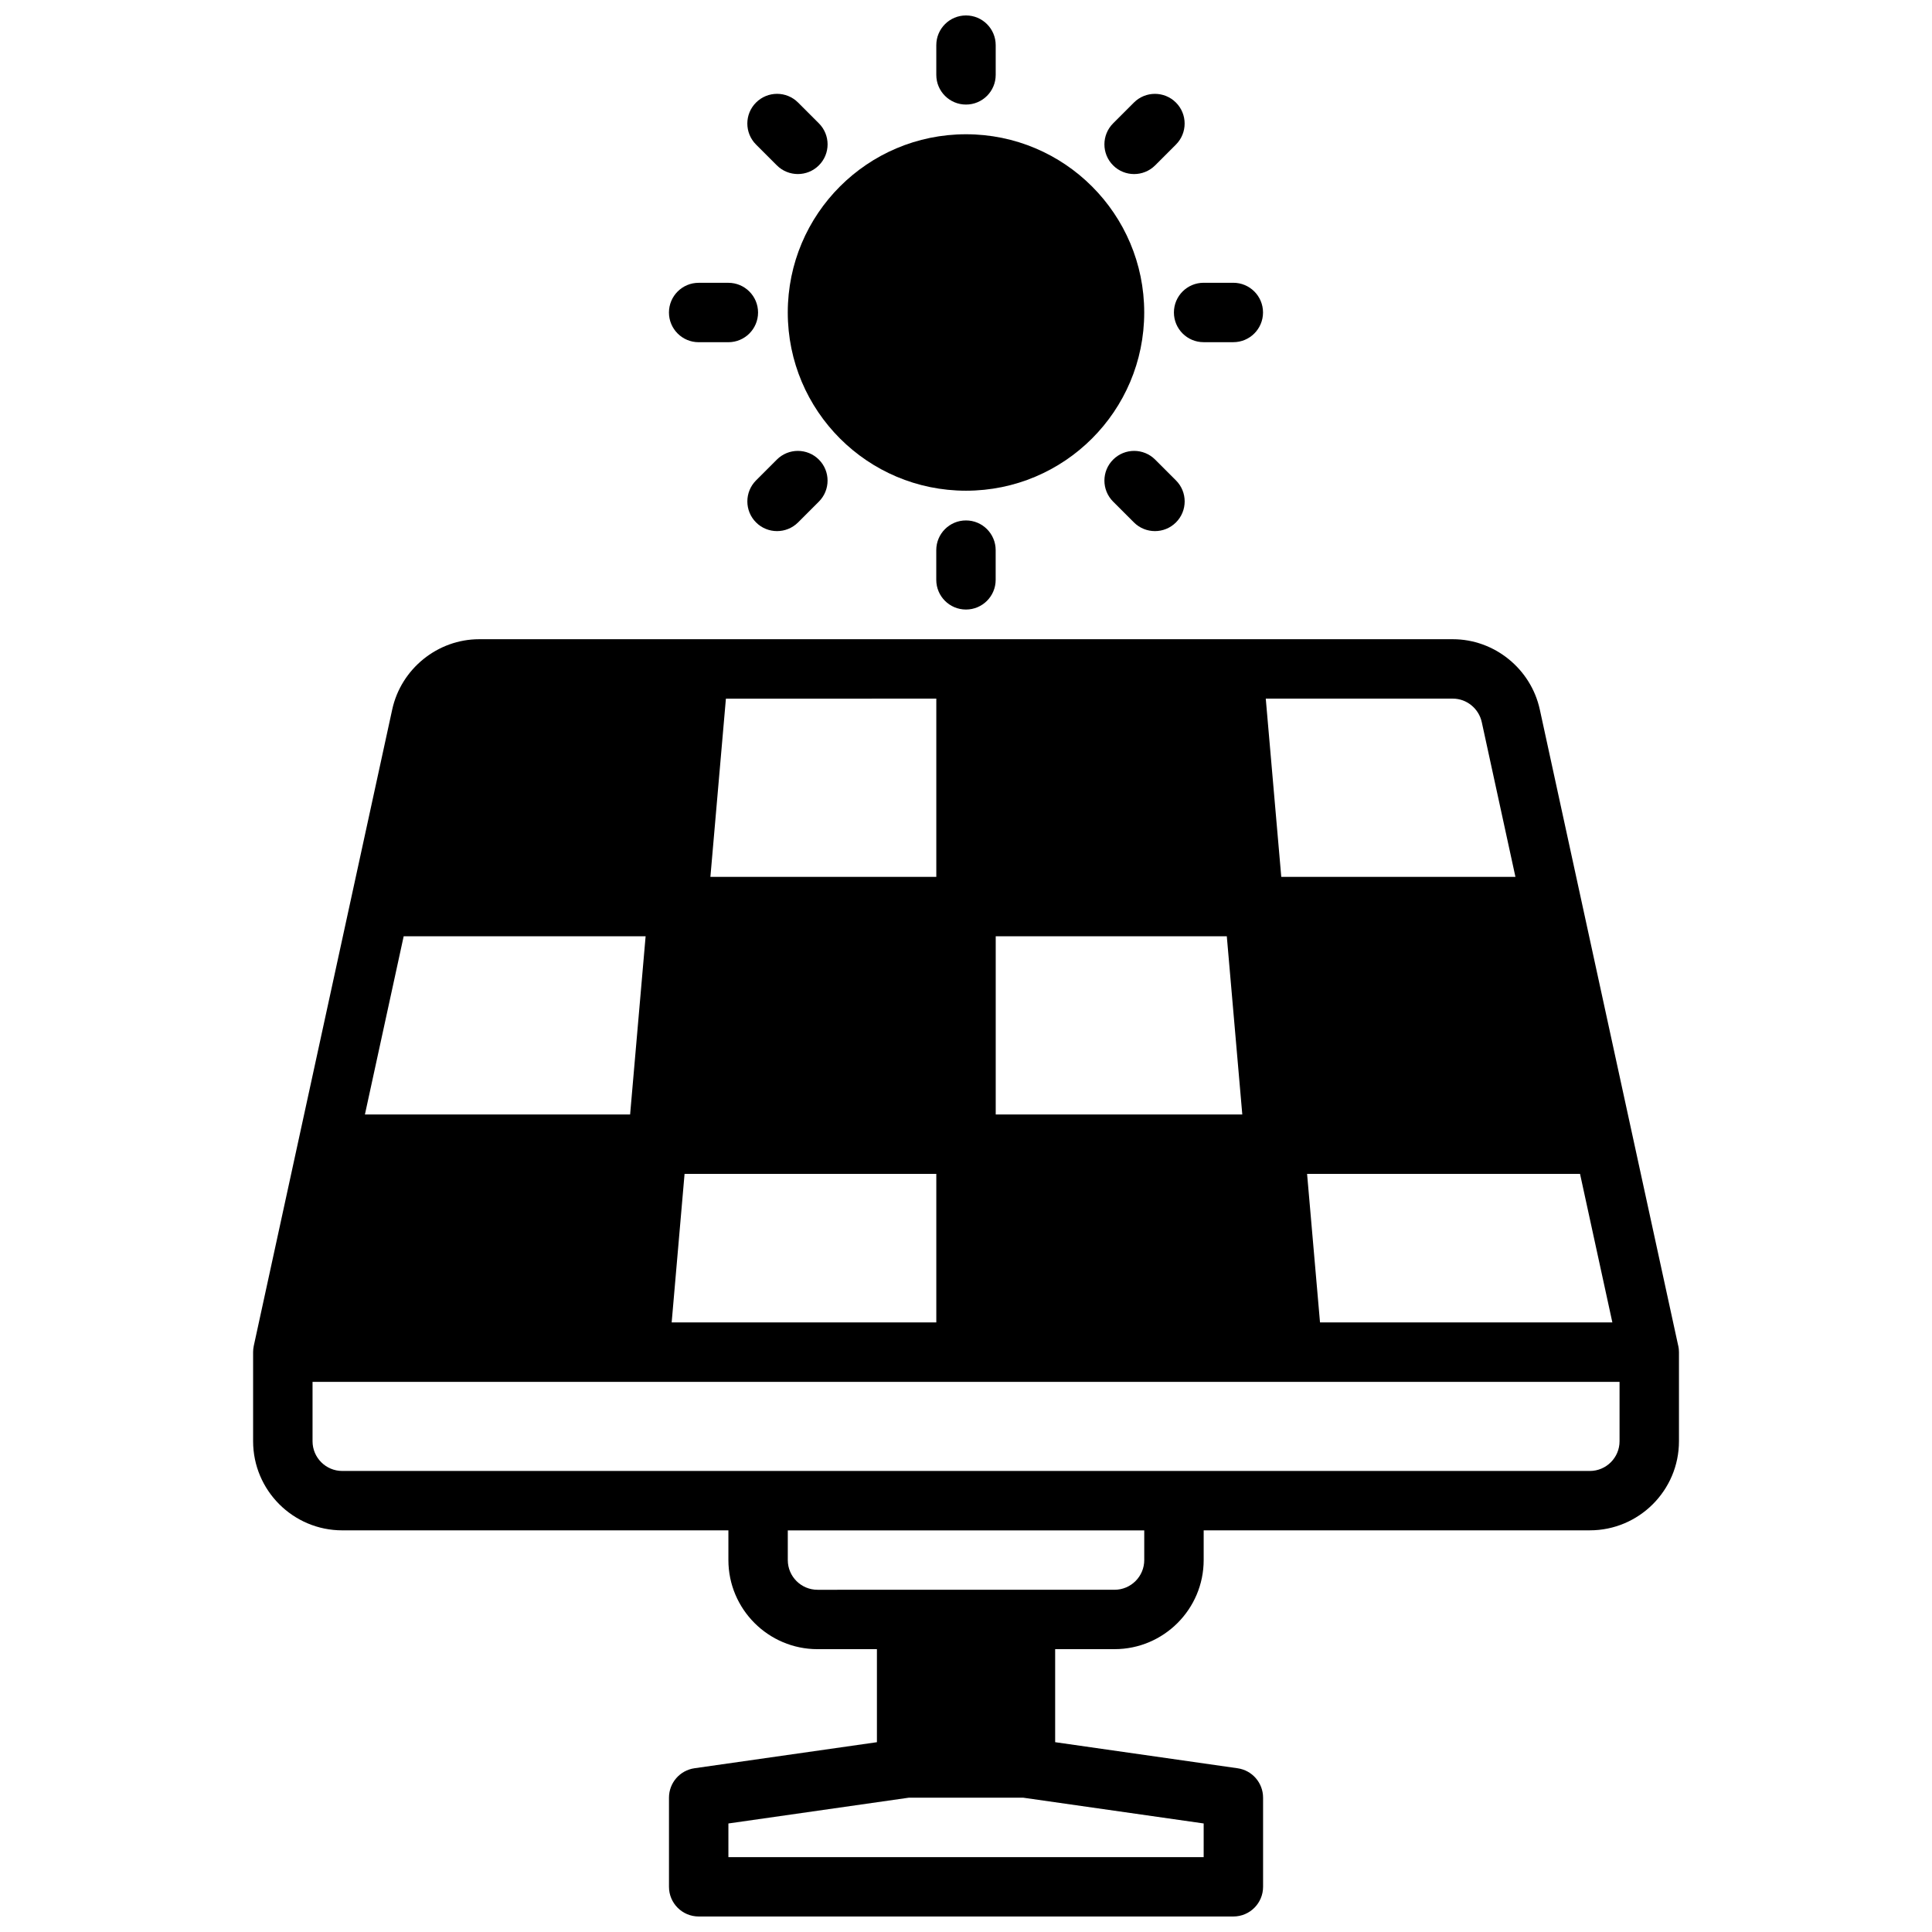
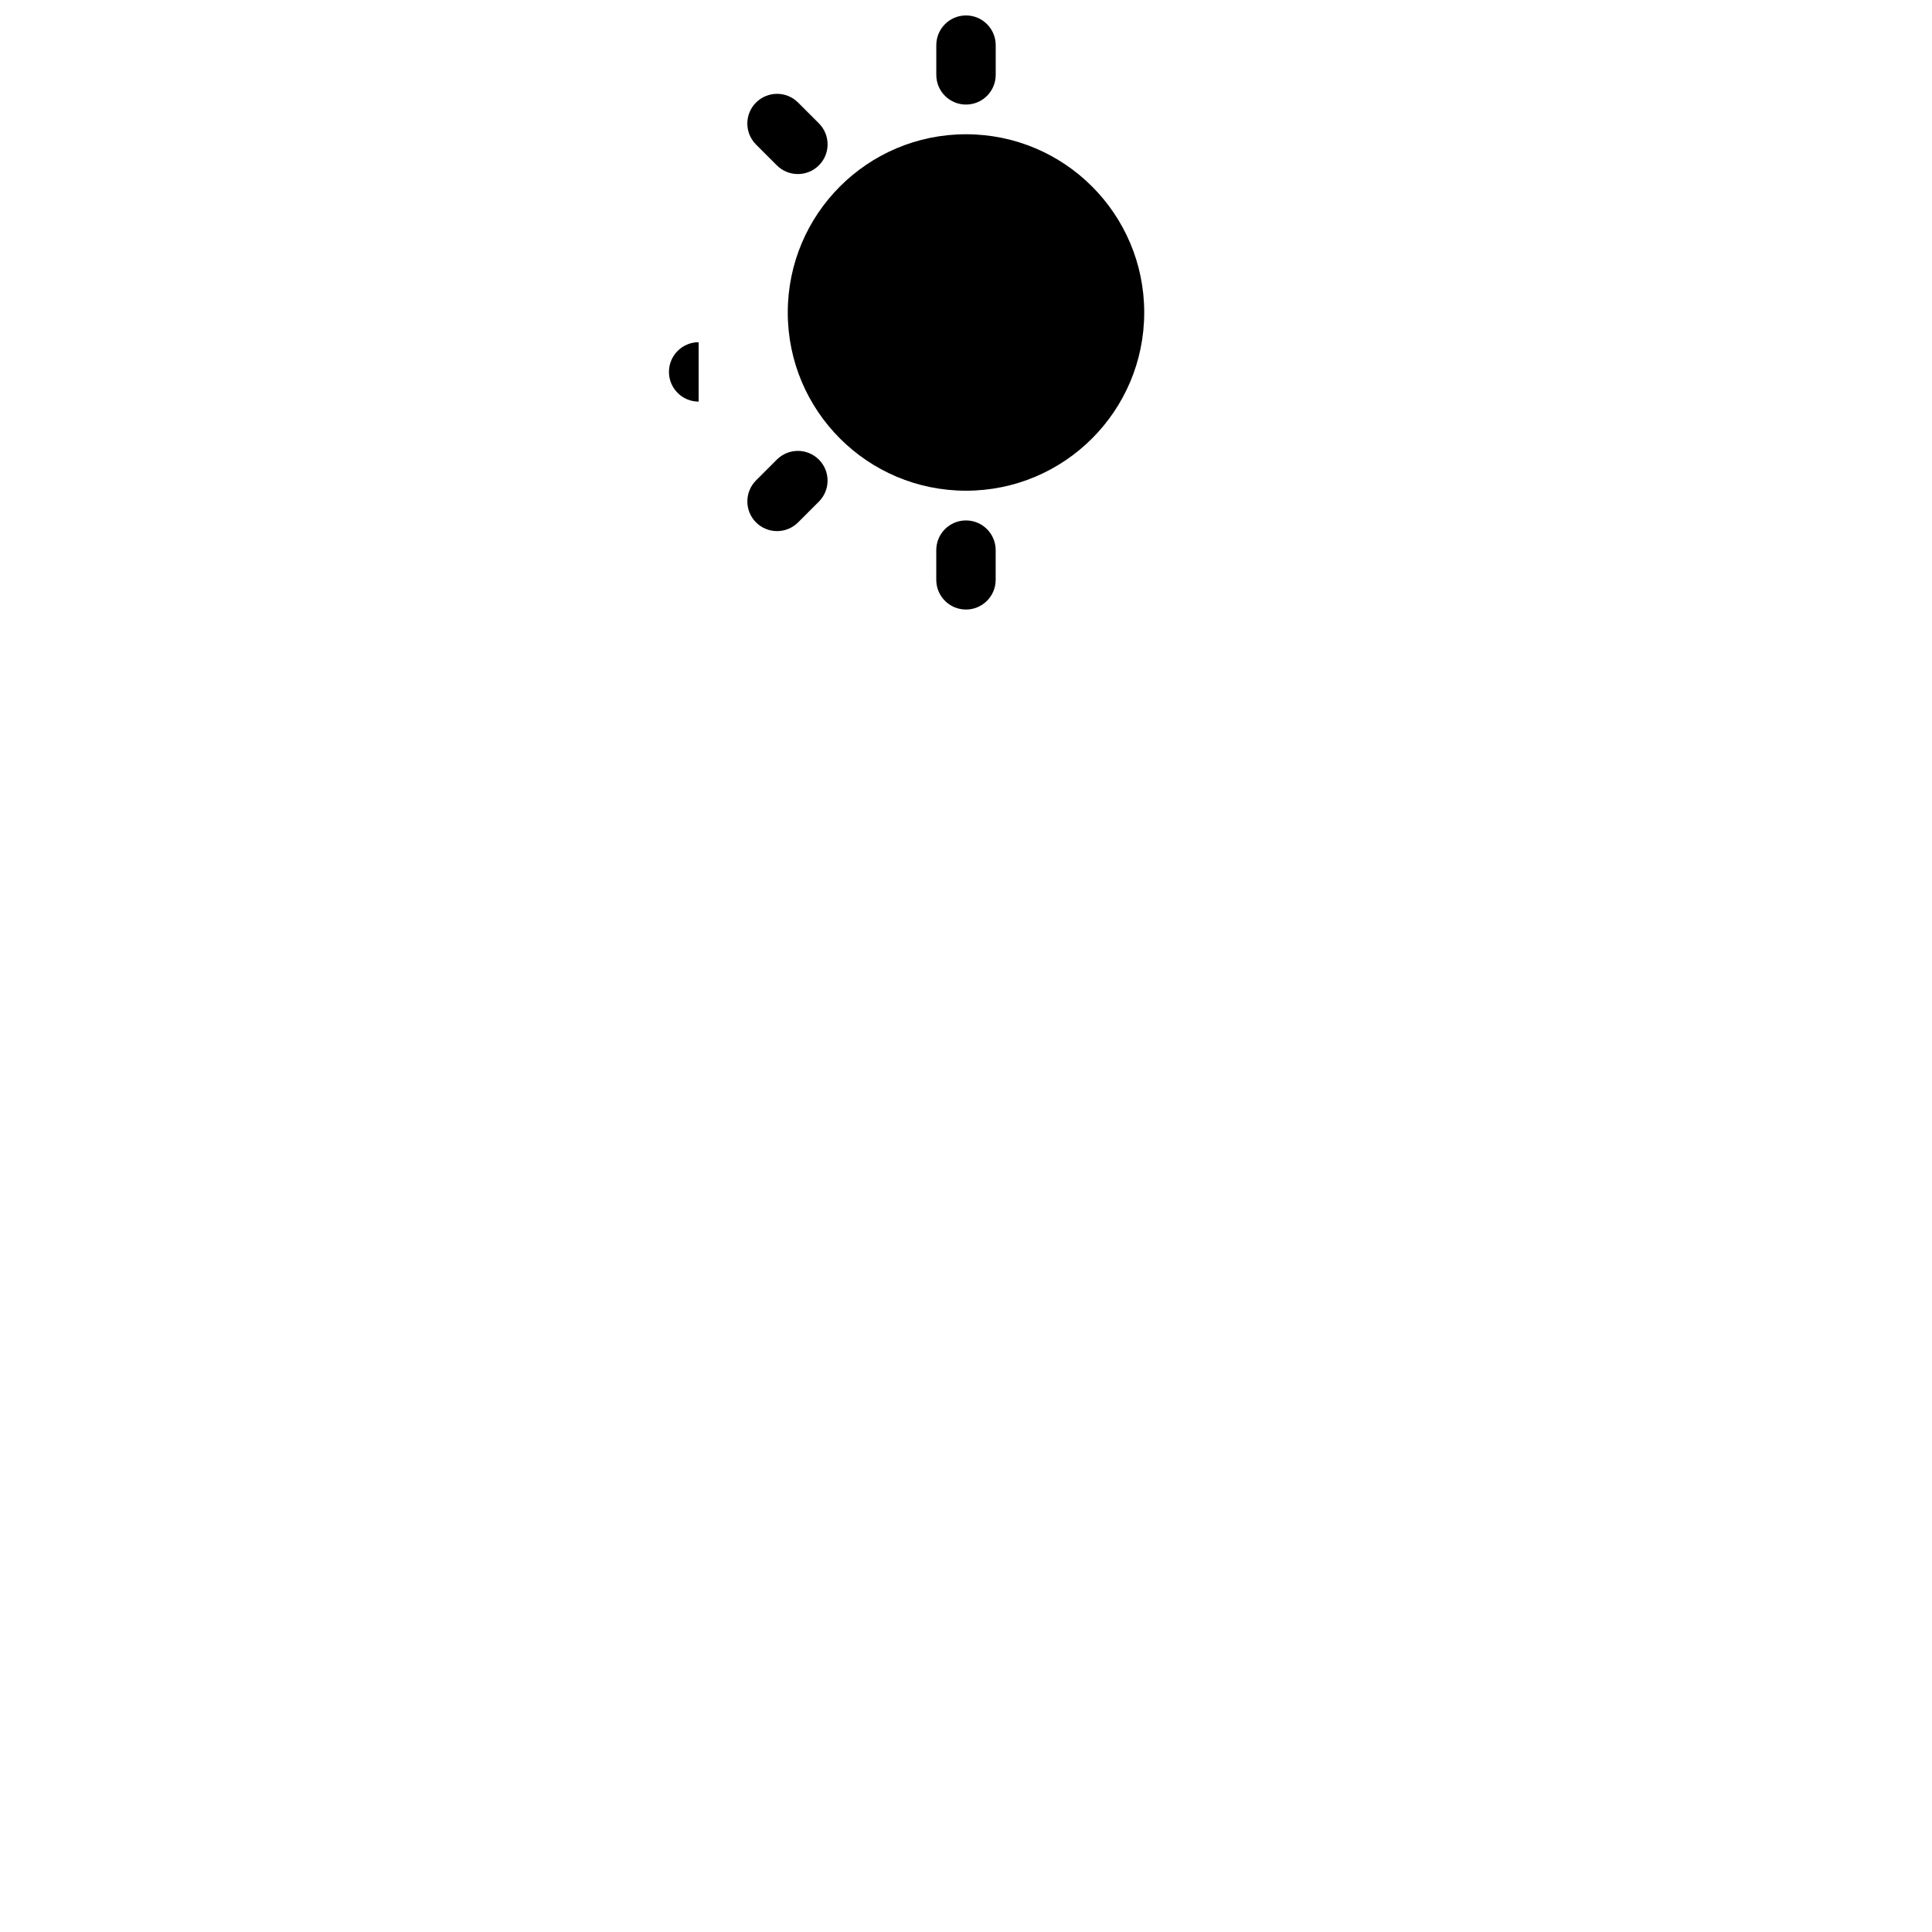
<svg xmlns="http://www.w3.org/2000/svg" width="800px" height="800px" version="1.1" viewBox="144 144 512 512">
  <defs>
    <clipPath id="b">
-       <path d="m211 313h378v338.9h-378z" />
-     </clipPath>
+       </clipPath>
    <clipPath id="a">
      <path d="m392 148.09h16v23.906h-16z" />
    </clipPath>
  </defs>
  <g clip-path="url(#b)">
    <path d="m588.75 500.66-36.684-168.62c-2.348-10.801-12.035-18.641-23.043-18.641h-258.04c-11.004 0-20.695 7.84-23.043 18.633l-36.684 168.62c-0.117 0.547-0.18 1.113-0.18 1.672v23.617c0 13.02 10.598 23.617 23.617 23.617h102.34v7.871c0 13.02 10.598 23.617 23.617 23.617h15.742v24.656l-48.352 6.902c-3.871 0.555-6.754 3.879-6.754 7.797v23.617c0 4.352 3.527 7.871 7.871 7.871h141.7c4.344 0 7.871-3.519 7.871-7.871v-23.617c0-3.922-2.883-7.242-6.754-7.793l-48.348-6.91v-24.656h15.742c13.02 0 23.617-10.598 23.617-23.617v-7.871h102.34c13.02 0 23.617-10.598 23.617-23.617v-23.617c0-0.555-0.062-1.121-0.18-1.668zm-115.53-61.305h-65.344v-47.23h61.238zm-81.09-62.977h-59.867l4.109-47.23 55.758-0.004zm-77.035 15.742-4.109 47.23h-70.281l10.273-47.23zm10.32 62.977h66.715v39.359h-70.133zm168.4 39.359-3.426-39.359h72.336l8.566 39.359zm42.871-159.07 8.918 40.988h-62.055l-4.109-47.23h49.586c3.652-0.004 6.875 2.621 7.66 6.242zm-73.703 300.77h-125.95v-8.918l47.789-6.828h30.363l47.801 6.824zm-15.746-78.723c0 4.344-3.535 7.871-7.871 7.871l-78.723 0.004c-4.336 0-7.871-3.527-7.871-7.871v-7.871h94.465zm118.08-23.613h-330.62c-4.336 0-7.871-3.527-7.871-7.871v-15.742h346.37v15.742c0 4.344-3.535 7.871-7.871 7.871z" />
  </g>
  <path d="m447.23 226.81c0 26.086-21.145 47.234-47.23 47.234s-47.234-21.148-47.234-47.234 21.148-47.23 47.234-47.23 47.23 21.145 47.23 47.23" />
  <g clip-path="url(#a)">
    <path d="m400 171.71c4.344 0 7.871-3.519 7.871-7.871v-7.875c0-4.352-3.527-7.871-7.871-7.871s-7.871 3.519-7.871 7.871v7.871c-0.004 4.356 3.523 7.875 7.871 7.875z" />
  </g>
  <path d="m392.12 289.79v7.871c0 4.352 3.527 7.871 7.871 7.871s7.871-3.519 7.871-7.871v-7.871c0-4.352-3.527-7.871-7.871-7.871s-7.871 3.519-7.871 7.871z" />
-   <path d="m329.15 234.69h7.871c4.344 0 7.871-3.519 7.871-7.871 0-4.352-3.527-7.871-7.871-7.871h-7.871c-4.344 0-7.871 3.519-7.871 7.871 0 4.352 3.527 7.871 7.871 7.871z" />
-   <path d="m455.1 226.81c0 4.352 3.527 7.871 7.871 7.871h7.871c4.344 0 7.871-3.519 7.871-7.871s-3.527-7.871-7.871-7.871h-7.871c-4.344 0-7.871 3.519-7.871 7.871z" />
+   <path d="m329.15 234.69h7.871h-7.871c-4.344 0-7.871 3.519-7.871 7.871 0 4.352 3.527 7.871 7.871 7.871z" />
  <path d="m349.87 187.82c1.535 1.535 3.559 2.305 5.574 2.305 2.016 0 4.031-0.77 5.566-2.305 3.078-3.07 3.078-8.055 0-11.133l-5.512-5.512c-3.078-3.078-8.062-3.078-11.141 0-3.078 3.07-3.078 8.055 0 11.133z" />
-   <path d="m450.13 265.8c-3.078-3.078-8.062-3.078-11.141 0-3.078 3.07-3.078 8.055 0 11.133l5.512 5.512c1.535 1.535 3.559 2.305 5.574 2.305s4.031-0.77 5.566-2.305c3.078-3.07 3.078-8.055 0-11.133z" />
-   <path d="m444.55 190.13c2.016 0 4.031-0.77 5.574-2.305l5.512-5.512c3.07-3.078 3.07-8.062 0-11.133-3.078-3.078-8.062-3.078-11.141 0l-5.512 5.512c-3.07 3.078-3.07 8.062 0 11.133 1.535 1.535 3.551 2.305 5.566 2.305z" />
  <path d="m349.87 265.8-5.512 5.512c-3.07 3.078-3.07 8.062 0 11.133 1.535 1.535 3.551 2.305 5.566 2.305s4.031-0.77 5.574-2.305l5.512-5.512c3.07-3.078 3.07-8.062 0-11.133-3.082-3.078-8.062-3.078-11.141 0z" />
</svg>